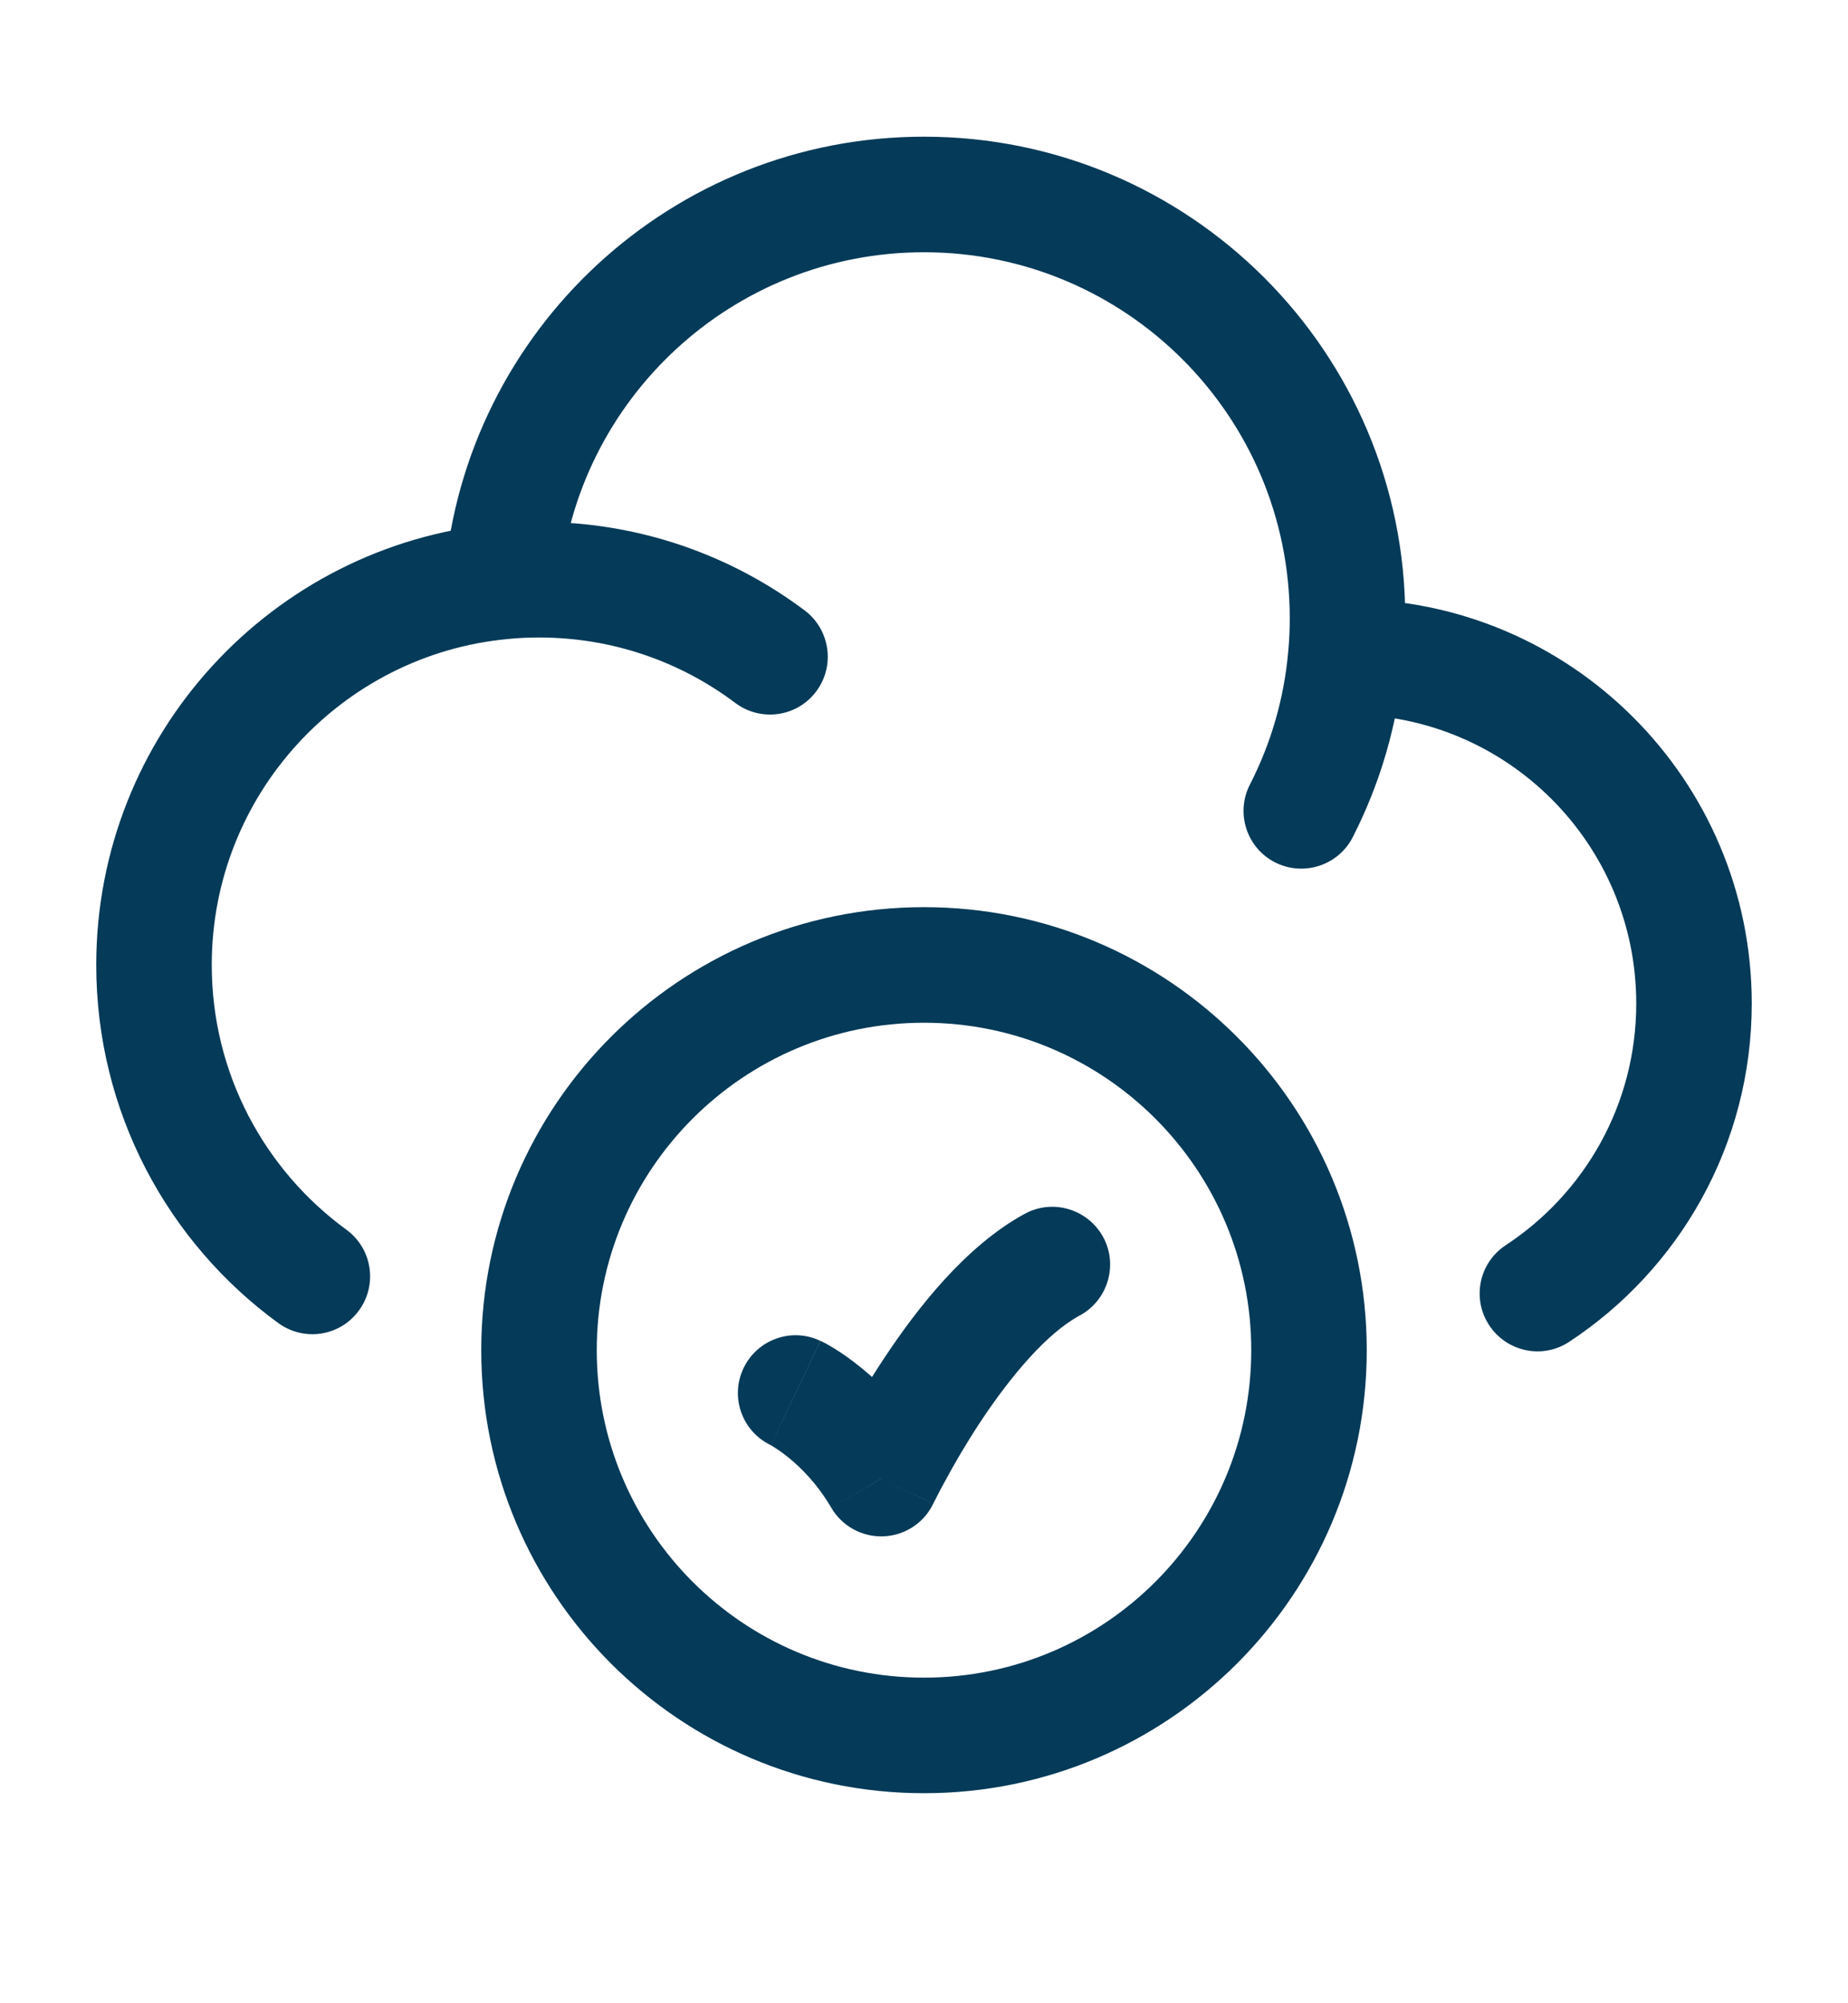
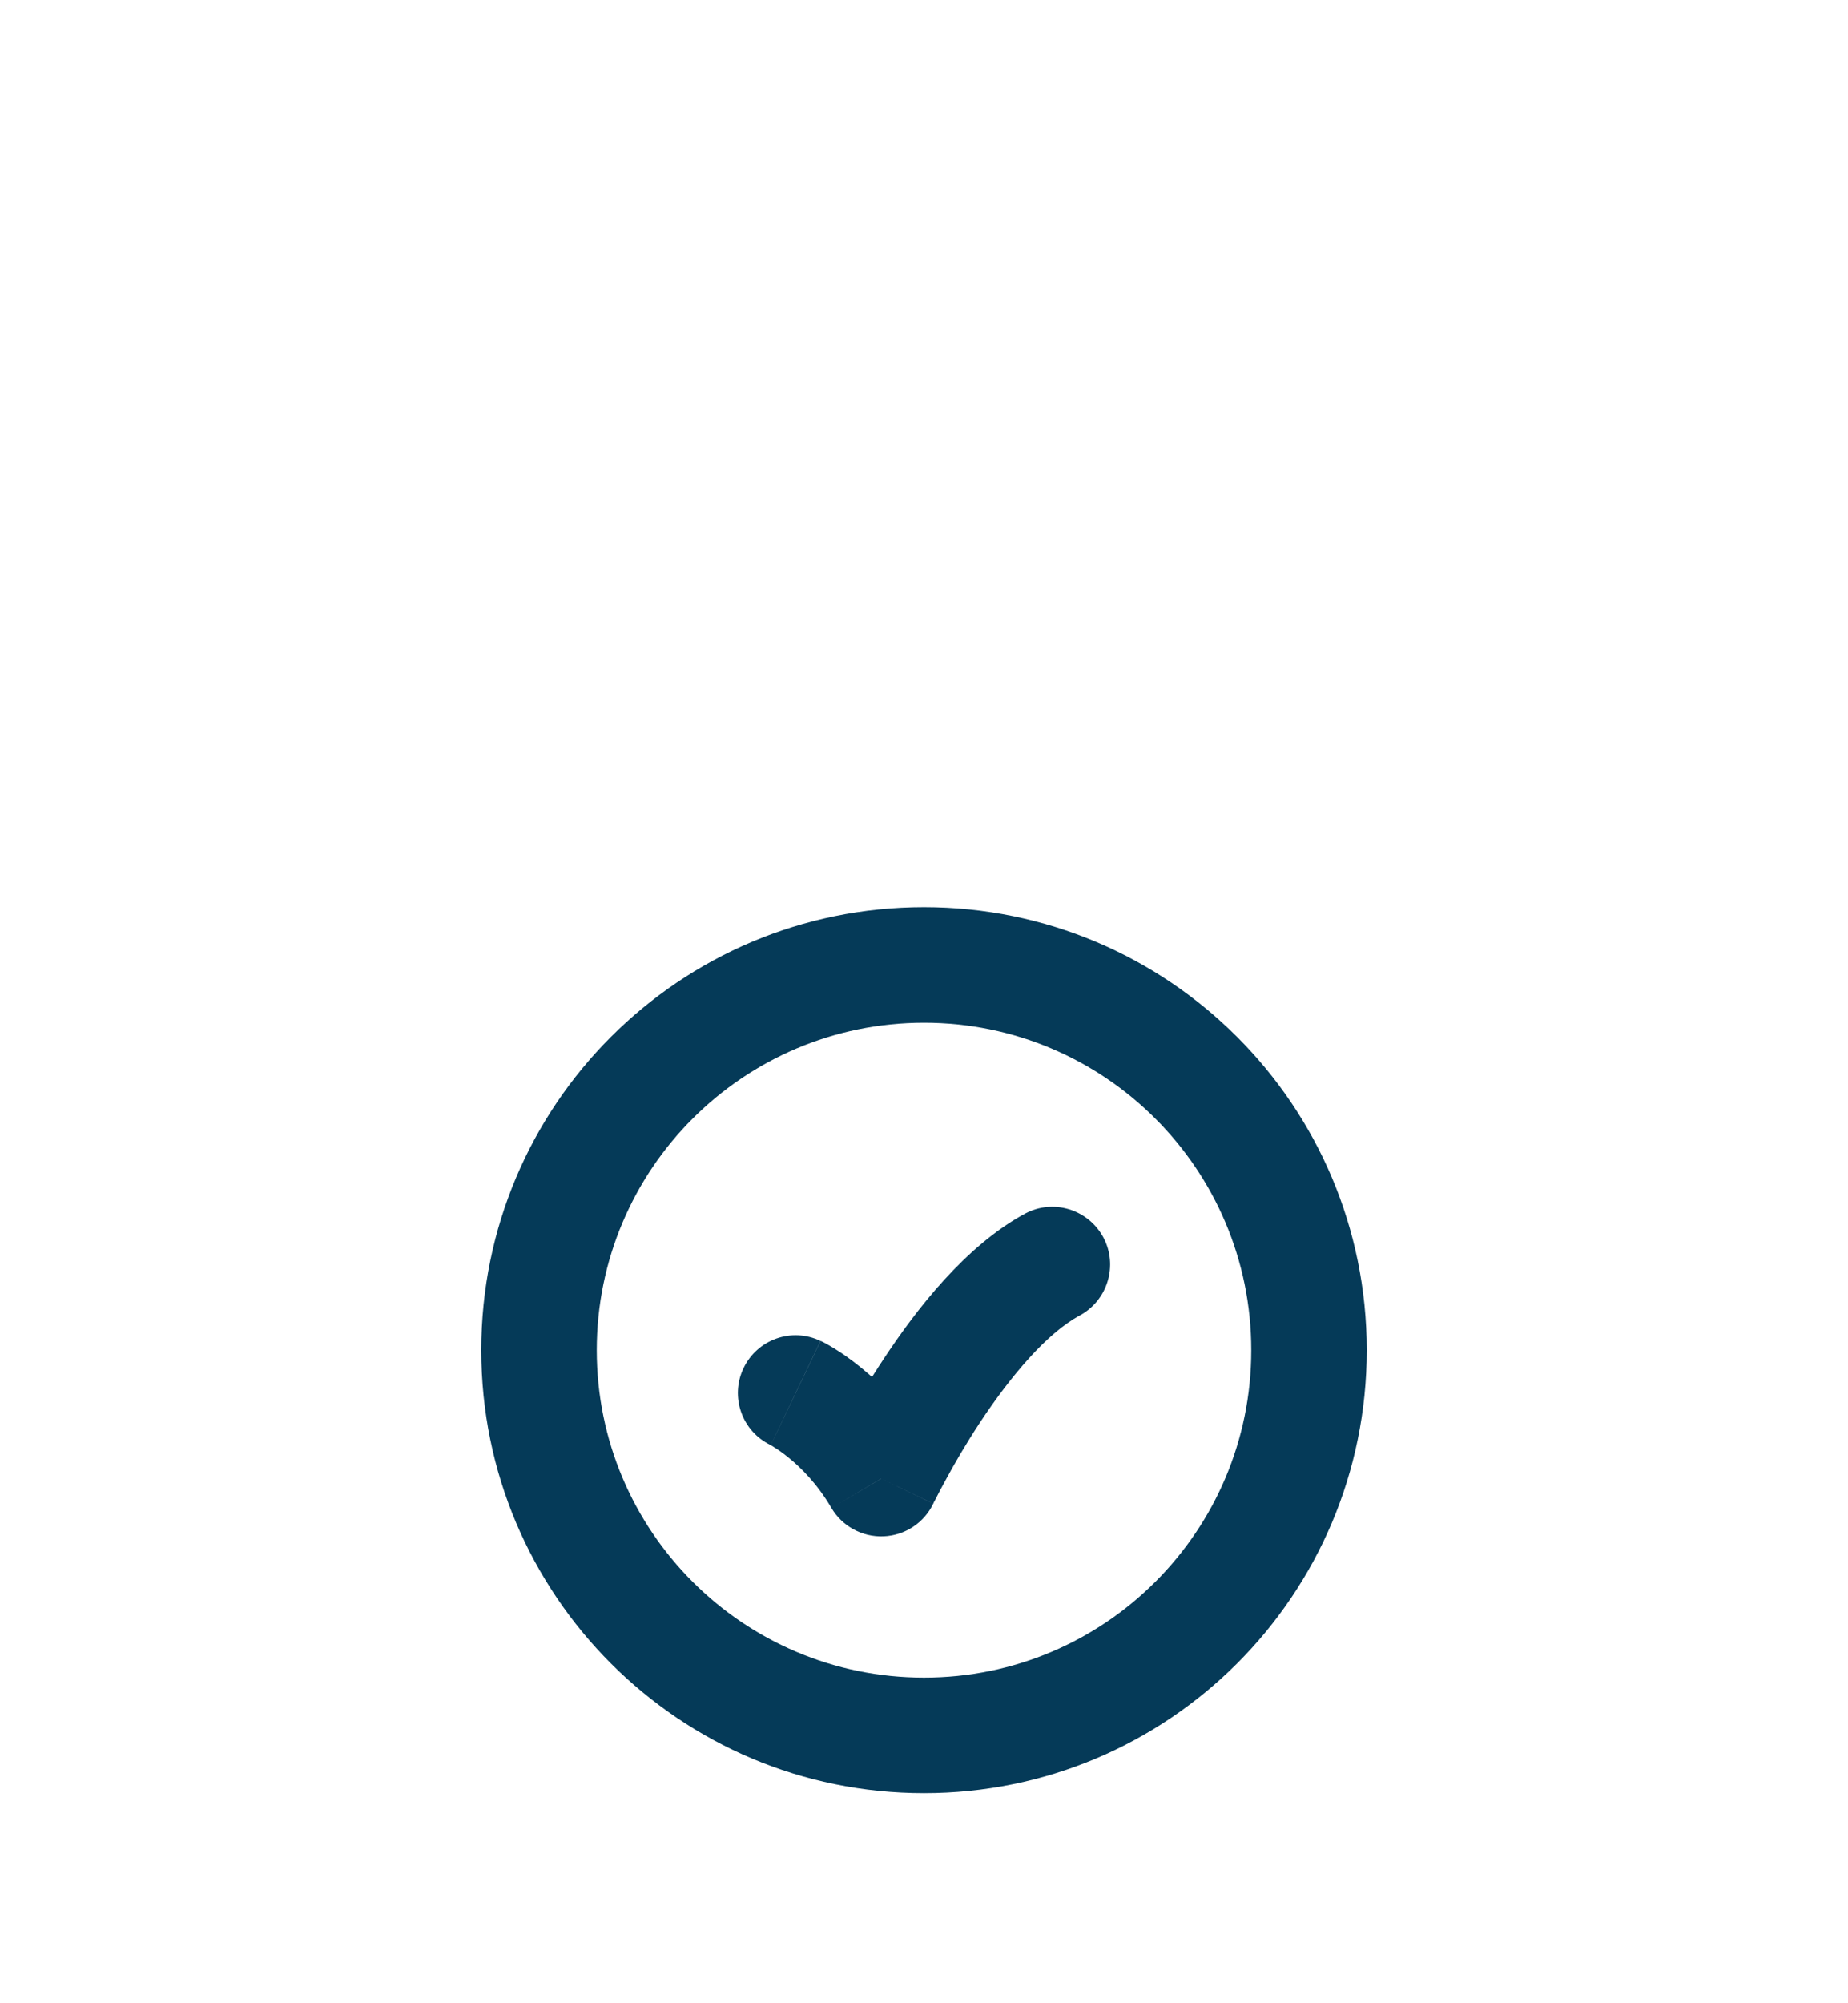
<svg xmlns="http://www.w3.org/2000/svg" width="12" height="13" viewBox="0 0 12 13" fill="none">
  <path d="M5.328 8.702C5.141 8.612 4.917 8.692 4.828 8.879C4.739 9.065 4.818 9.289 5.005 9.378L5.328 8.702ZM5.722 9.596L5.399 9.786C5.469 9.905 5.6 9.976 5.738 9.97C5.877 9.964 6.001 9.882 6.06 9.758L5.722 9.596ZM7.011 8.537C7.193 8.439 7.262 8.211 7.164 8.029C7.065 7.847 6.838 7.778 6.656 7.876L7.011 8.537ZM8.125 8.762C8.125 9.936 7.174 10.887 6 10.887V11.637C7.588 11.637 8.875 10.35 8.875 8.762H8.125ZM6 10.887C4.826 10.887 3.875 9.936 3.875 8.762H3.125C3.125 10.35 4.412 11.637 6 11.637V10.887ZM3.875 8.762C3.875 7.589 4.826 6.637 6 6.637V5.887C4.412 5.887 3.125 7.174 3.125 8.762H3.875ZM6 6.637C7.174 6.637 8.125 7.589 8.125 8.762H8.875C8.875 7.174 7.588 5.887 6 5.887V6.637ZM5.167 9.04C5.005 9.378 5.005 9.379 5.005 9.378C5.005 9.378 5.005 9.378 5.005 9.378C5.005 9.378 5.005 9.378 5.005 9.378C5.004 9.378 5.004 9.378 5.003 9.378C5.003 9.377 5.003 9.377 5.002 9.377C5.001 9.377 5.001 9.376 5.001 9.376C5 9.376 5.001 9.376 5.003 9.377C5.006 9.379 5.014 9.383 5.024 9.39C5.045 9.403 5.079 9.425 5.119 9.458C5.2 9.523 5.307 9.629 5.399 9.786L6.045 9.405C5.899 9.158 5.728 8.986 5.591 8.875C5.522 8.819 5.462 8.778 5.416 8.75C5.393 8.736 5.374 8.725 5.359 8.717C5.351 8.713 5.345 8.71 5.34 8.707C5.337 8.706 5.335 8.705 5.333 8.704C5.332 8.703 5.331 8.703 5.33 8.703C5.33 8.702 5.33 8.702 5.329 8.702C5.329 8.702 5.329 8.702 5.329 8.702C5.329 8.702 5.329 8.702 5.329 8.702C5.329 8.702 5.328 8.702 5.167 9.04ZM5.722 9.596C6.06 9.758 6.06 9.757 6.06 9.758C6.061 9.757 6.061 9.757 6.061 9.756C6.062 9.755 6.063 9.753 6.064 9.749C6.068 9.743 6.073 9.732 6.08 9.719C6.093 9.692 6.114 9.653 6.141 9.604C6.194 9.505 6.271 9.372 6.365 9.229C6.565 8.927 6.799 8.651 7.011 8.537L6.656 7.876C6.267 8.086 5.946 8.504 5.74 8.816C5.631 8.98 5.543 9.133 5.482 9.244C5.452 9.3 5.428 9.347 5.411 9.379C5.403 9.396 5.396 9.409 5.392 9.418C5.389 9.422 5.388 9.426 5.386 9.429C5.386 9.43 5.385 9.431 5.385 9.432C5.385 9.432 5.384 9.433 5.384 9.433C5.384 9.433 5.384 9.433 5.384 9.433C5.384 9.433 5.384 9.433 5.384 9.433C5.384 9.434 5.384 9.434 5.722 9.596Z" fill="#053A58" />
-   <path d="M8.75 4.262V3.887H8.749L8.75 4.262ZM4.775 4.562C4.941 4.686 5.176 4.653 5.3 4.487C5.424 4.322 5.391 4.087 5.226 3.962L4.775 4.562ZM9.777 8.081C9.604 8.195 9.556 8.427 9.67 8.6C9.784 8.773 10.016 8.822 10.189 8.708L9.777 8.081ZM1.807 8.586C1.975 8.708 2.209 8.672 2.331 8.504C2.453 8.337 2.417 8.102 2.249 7.98L1.807 8.586ZM8.116 5.092C8.022 5.276 8.095 5.502 8.279 5.596C8.464 5.69 8.69 5.617 8.784 5.433L8.116 5.092ZM6 1.637C7.312 1.637 8.375 2.701 8.375 4.012H9.125C9.125 2.286 7.726 0.887 6 0.887V1.637ZM8.75 4.637C9.786 4.637 10.625 5.477 10.625 6.512H11.375C11.375 5.062 10.2 3.887 8.75 3.887V4.637ZM8.74 4.637L8.751 4.637L8.749 3.887L8.738 3.887L8.74 4.637ZM8.375 4.012C8.375 4.085 8.372 4.157 8.365 4.229L9.112 4.296C9.121 4.202 9.125 4.108 9.125 4.012H8.375ZM1.375 6.262C1.375 5.158 2.218 4.249 3.296 4.147L3.225 3.4C1.766 3.539 0.625 4.767 0.625 6.262H1.375ZM3.296 4.147C3.363 4.14 3.431 4.137 3.5 4.137V3.387C3.407 3.387 3.315 3.392 3.225 3.4L3.296 4.147ZM3.634 3.806C3.738 2.591 4.758 1.637 6 1.637V0.887C4.365 0.887 3.024 2.142 2.887 3.741L3.634 3.806ZM3.5 4.137C3.979 4.137 4.42 4.295 4.775 4.562L5.226 3.962C4.745 3.601 4.147 3.387 3.5 3.387V4.137ZM10.625 6.512C10.625 7.168 10.289 7.745 9.777 8.081L10.189 8.708C10.903 8.239 11.375 7.431 11.375 6.512H10.625ZM2.249 7.98C1.719 7.593 1.375 6.968 1.375 6.262H0.625C0.625 7.218 1.091 8.064 1.807 8.586L2.249 7.98ZM8.365 4.229C8.338 4.537 8.251 4.829 8.116 5.092L8.784 5.433C8.961 5.086 9.076 4.702 9.112 4.296L8.365 4.229Z" fill="#053A58" />
</svg>